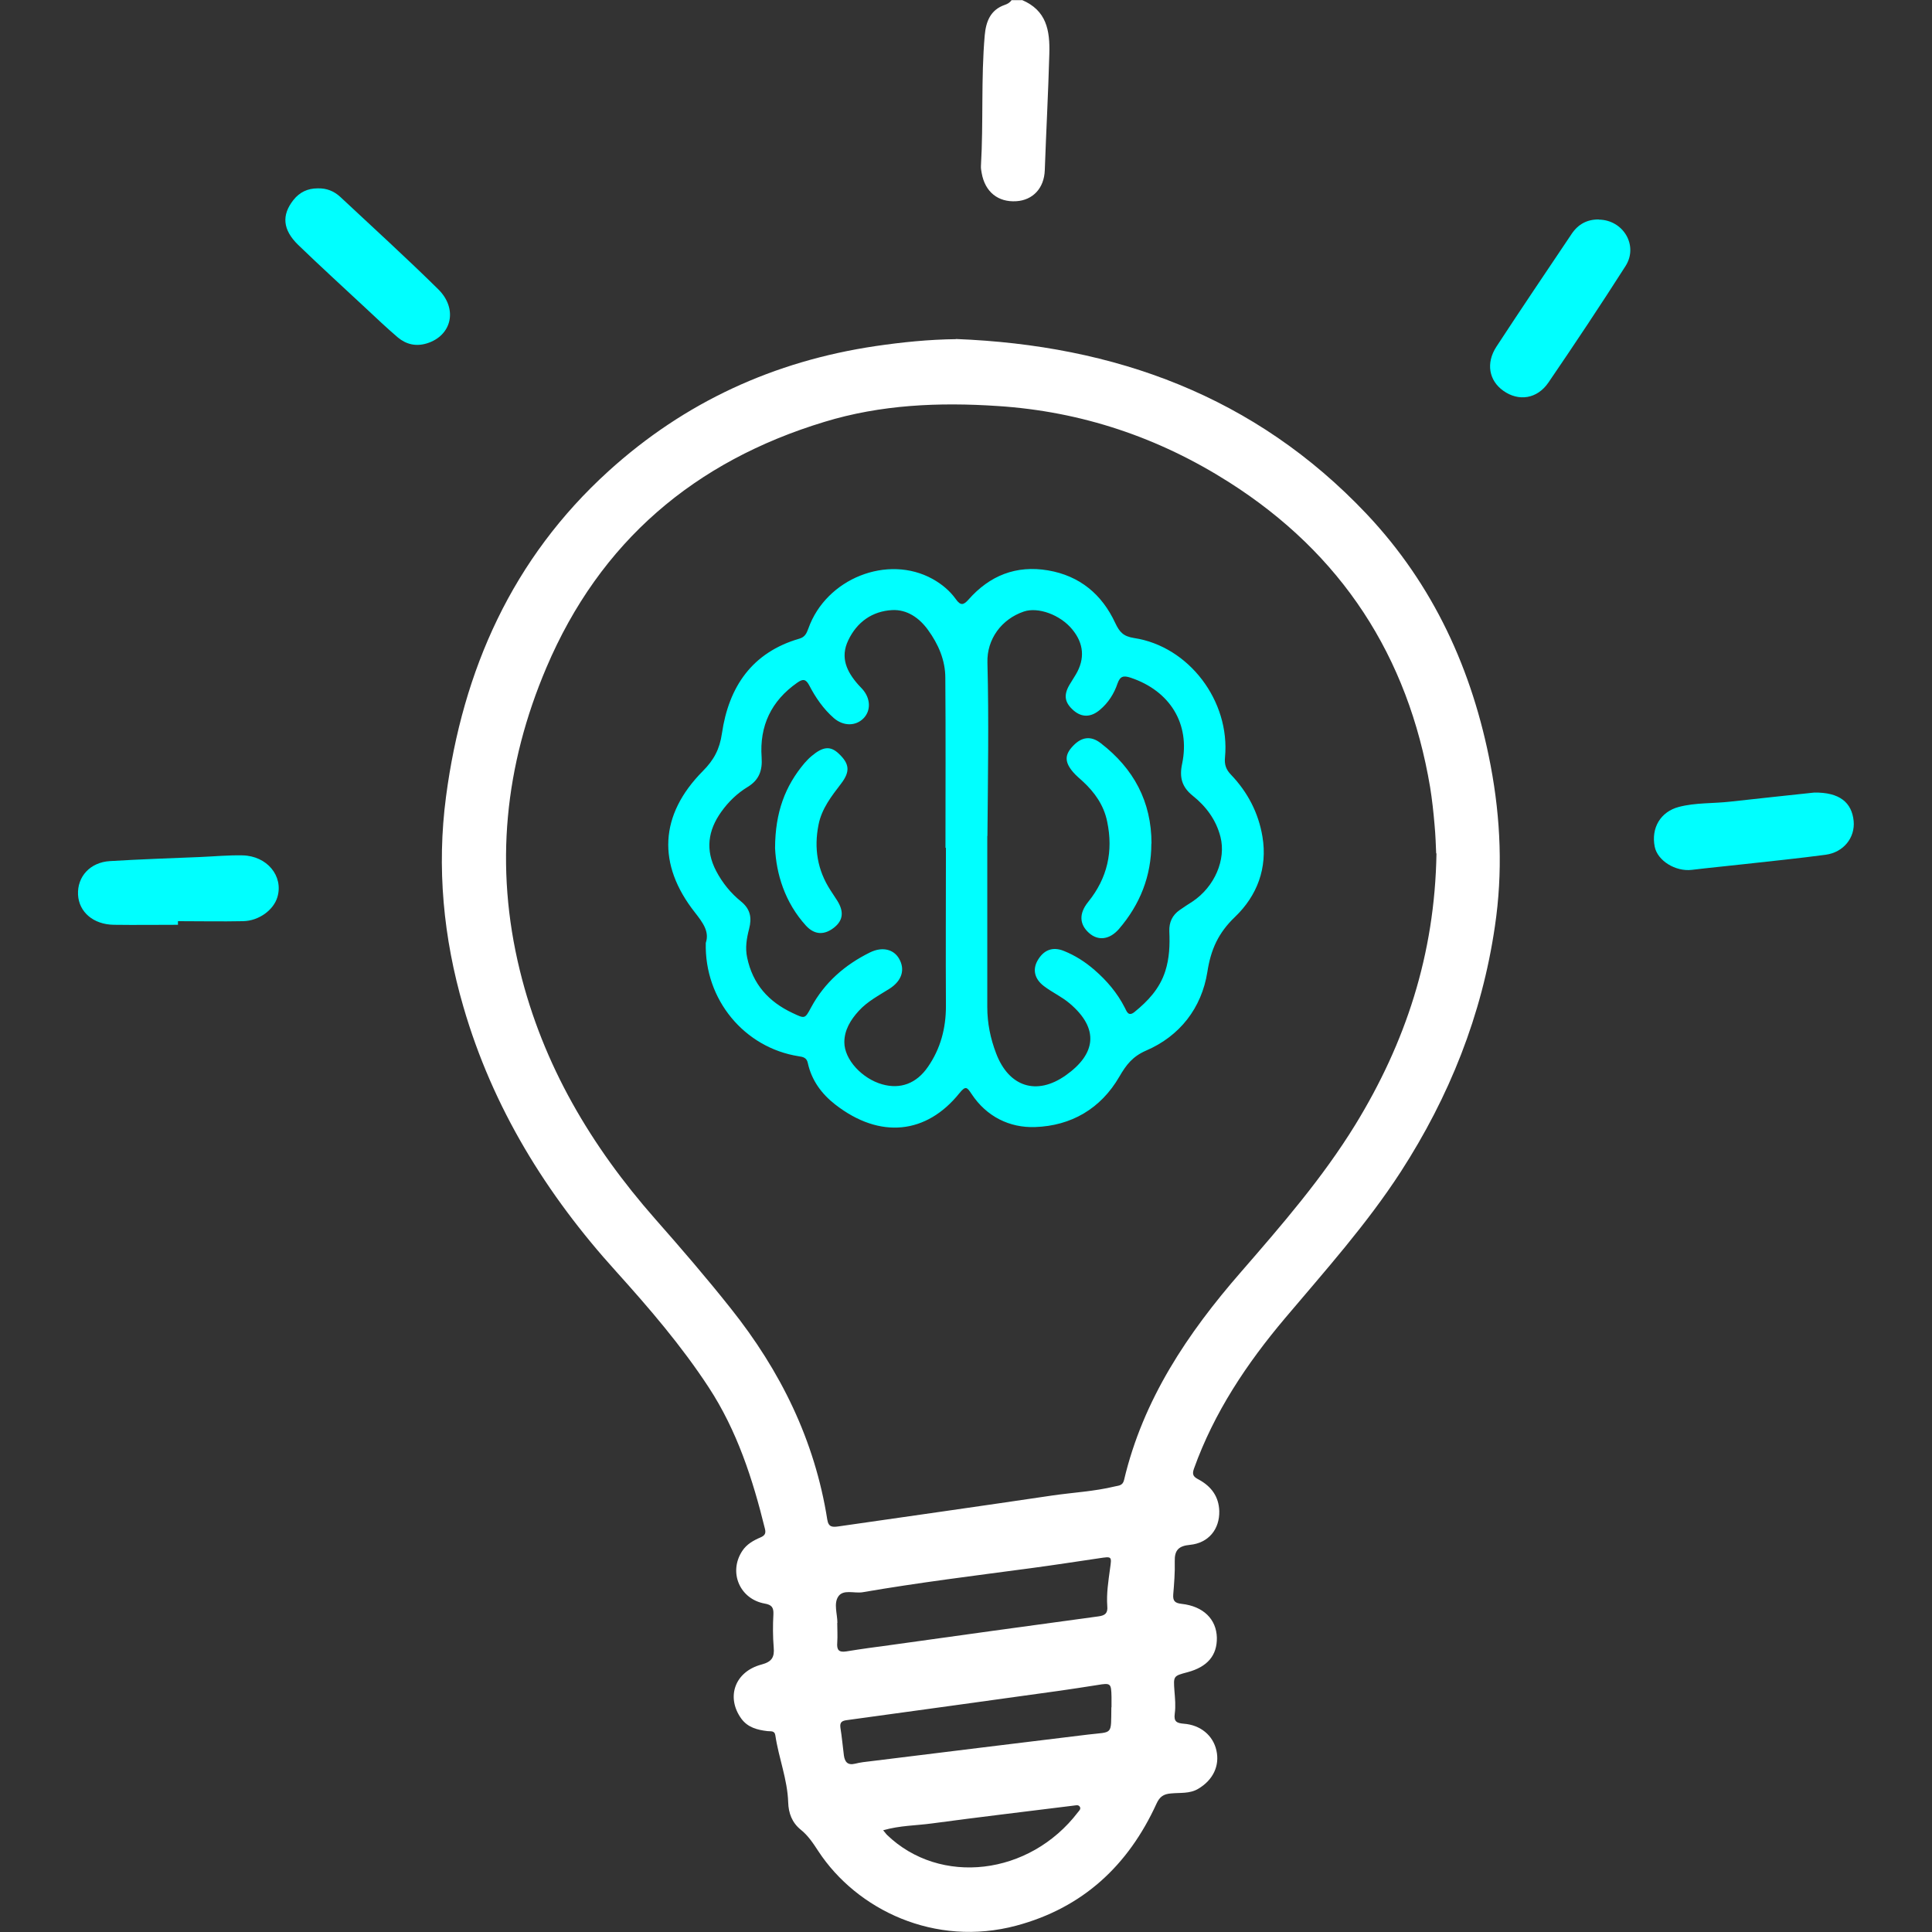
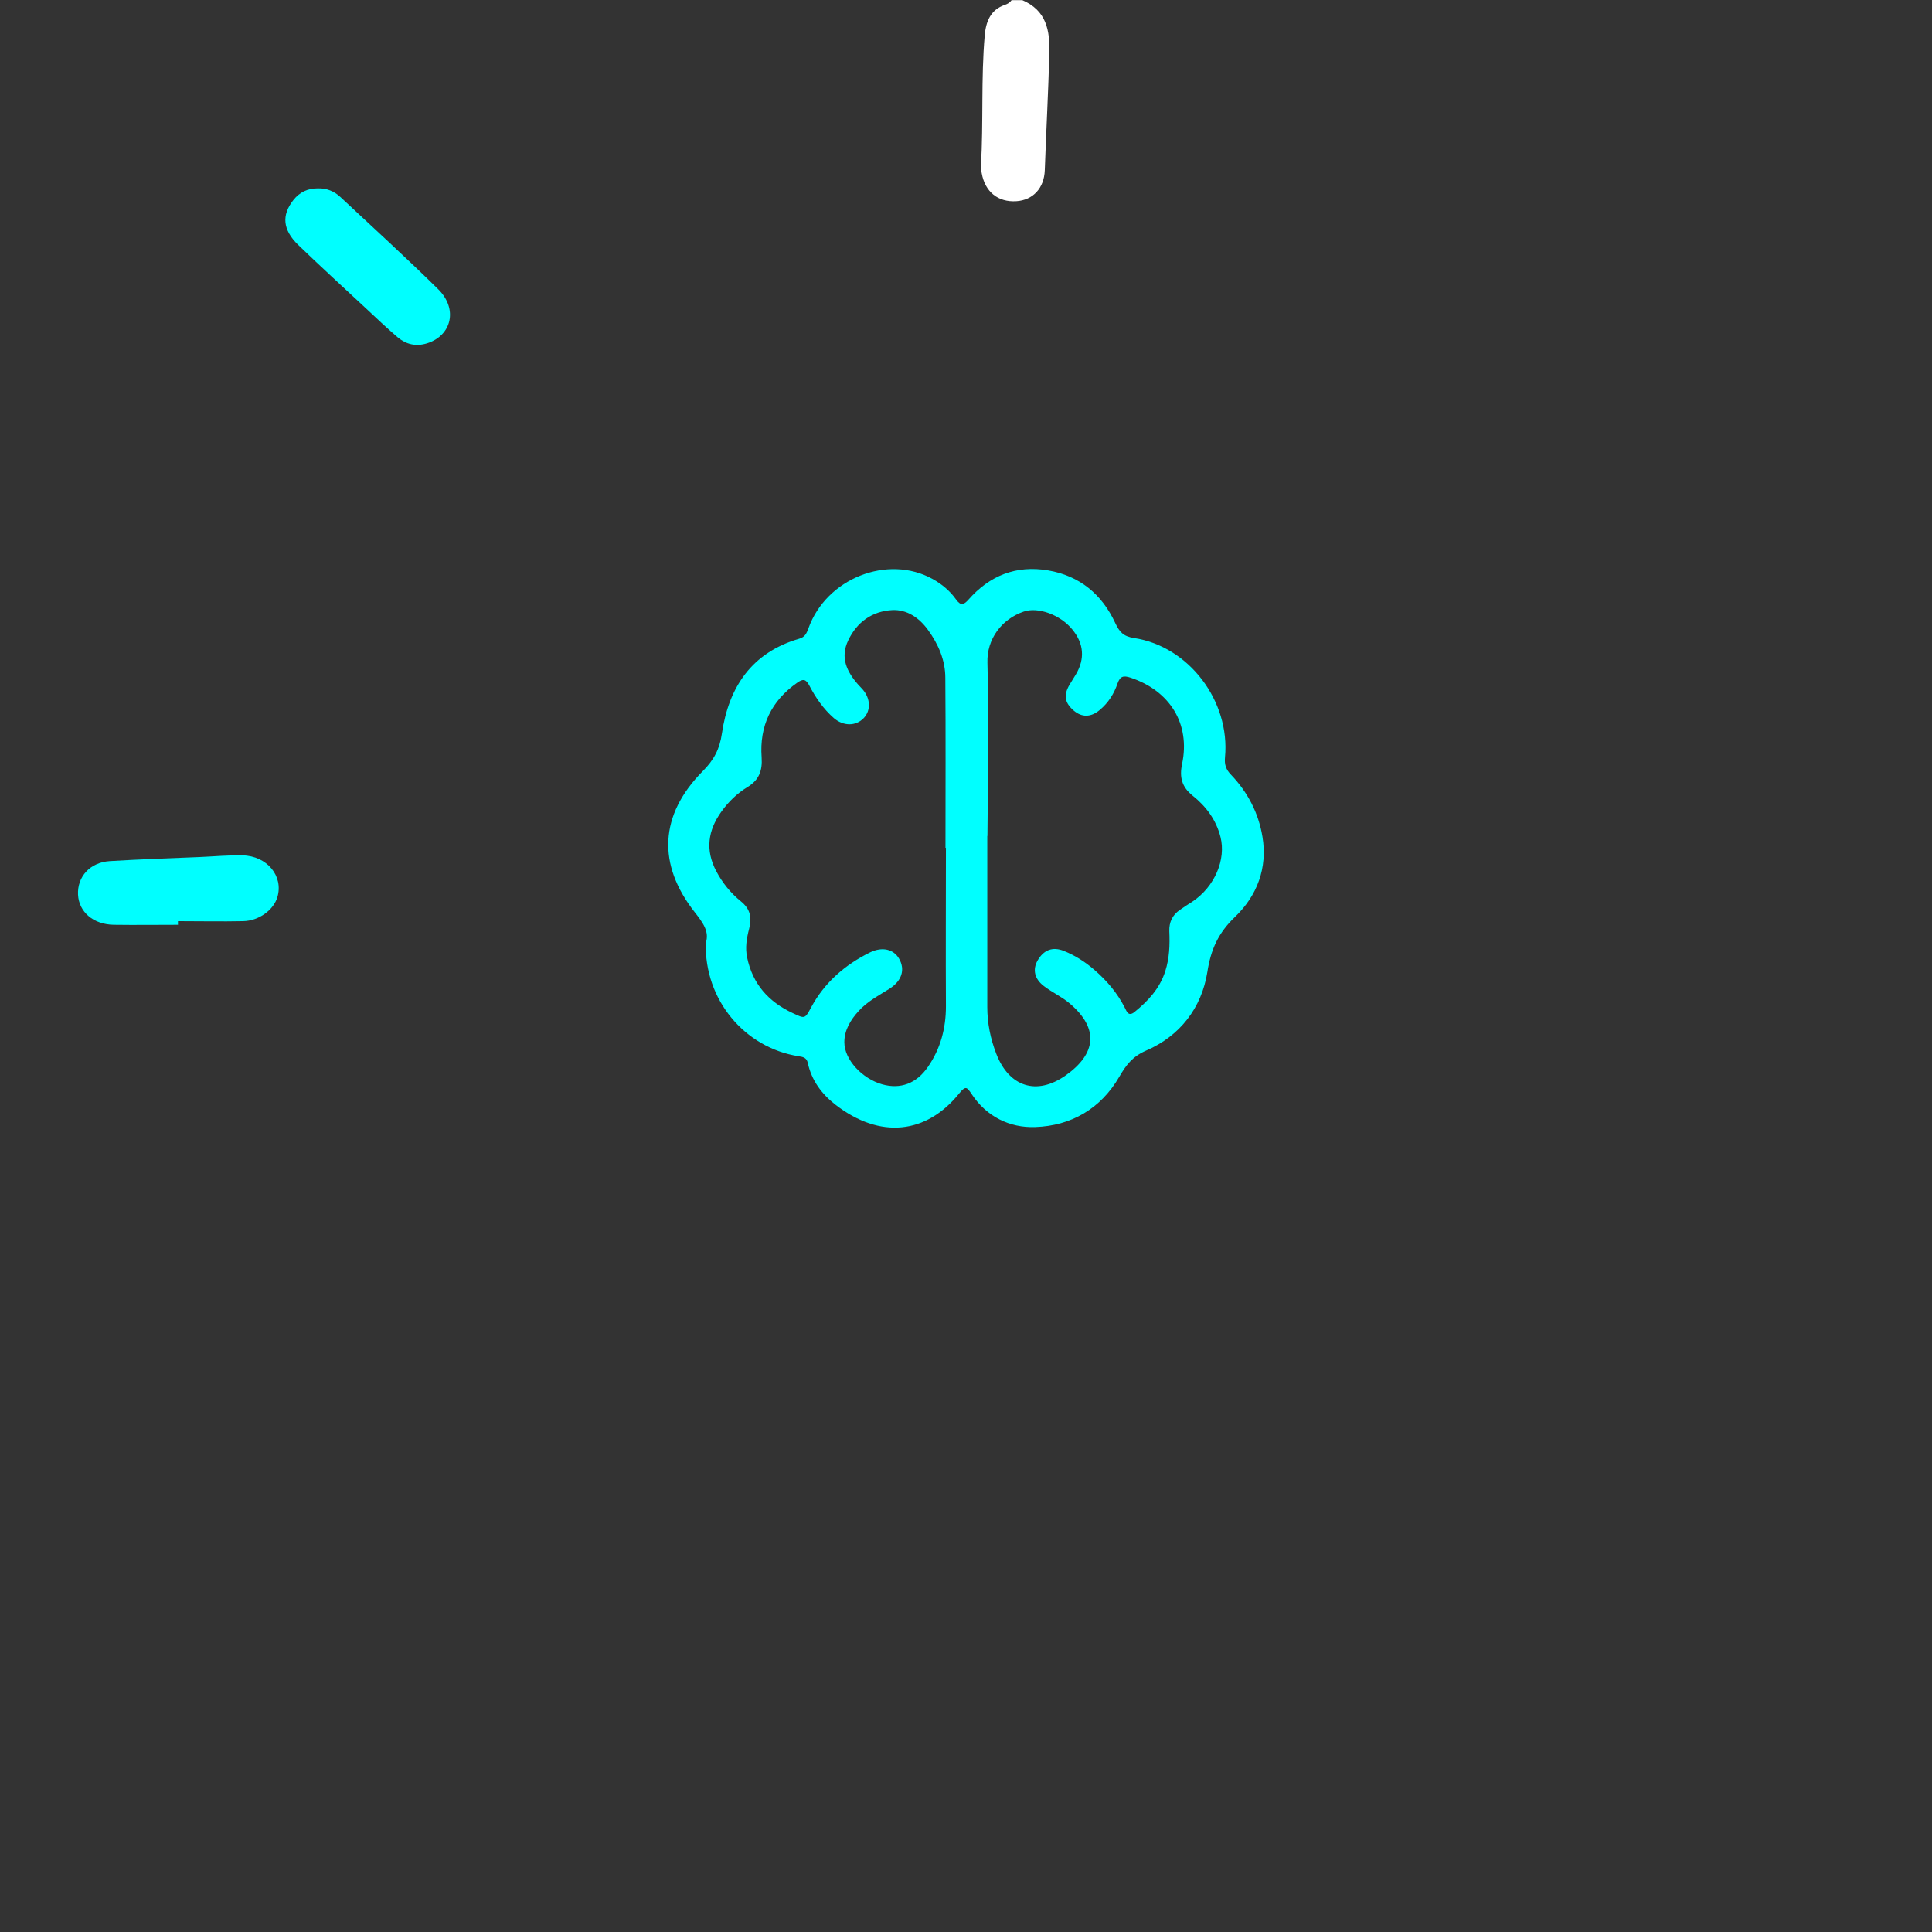
<svg xmlns="http://www.w3.org/2000/svg" id="Layer_1" data-name="Layer 1" viewBox="0 0 128 128">
  <rect x="0" y="0" width="128" height="128" fill="#333333" stroke="none" />
  <defs>
    <style>
      .cls-1 {
        fill: #fff;
      }

      .cls-2 {
        fill: aqua;
      }
    </style>
  </defs>
  <path class="cls-1" d="m67.71,0c1.62.69,1.86,2,1.81,3.59-.07,2.56-.21,5.12-.3,7.68-.04,1.21-.8,1.99-1.88,2.06-1.22.08-2.08-.62-2.3-1.86-.03-.16-.06-.32-.05-.48.17-2.88,0-5.77.25-8.64.08-.91.37-1.7,1.34-2.03.17-.06.33-.15.44-.31h.69Z" />
-   <path class="cls-1" d="m63.33,22.46c10.53.41,19.82,3.78,27.2,11.58,4.44,4.7,7.03,10.36,8.23,16.69.67,3.54.81,7.09.28,10.65-.86,5.88-3.02,11.28-6.24,16.26-2.25,3.47-5,6.54-7.66,9.69-2.54,3.01-4.7,6.24-6.04,9.98-.16.44.03.56.33.72.82.45,1.32,1.12,1.35,2.08.03,1.2-.71,2.12-1.94,2.24-.75.07-1.03.35-1.01,1.1.02.73-.04,1.46-.1,2.19-.03.43.11.57.56.62,1.44.16,2.3,1.02,2.33,2.24.02,1.18-.63,1.94-1.95,2.29-.94.25-.93.25-.86,1.24.04.5.09,1.01.02,1.51-.07.52.13.62.59.66,1.12.08,1.95.78,2.17,1.77.23,1.01-.22,1.96-1.2,2.54-.56.34-1.2.25-1.81.31-.5.04-.75.22-.96.68-1.87,4.09-4.88,6.9-9.29,8.08-5.4,1.44-10.56-1.05-13.11-4.93-.34-.52-.68-1.04-1.17-1.43-.58-.47-.81-1.1-.83-1.81-.05-1.53-.63-2.94-.85-4.43-.05-.35-.32-.26-.53-.29-.67-.08-1.3-.24-1.73-.83-1.02-1.42-.43-3.11,1.34-3.58.68-.18.87-.48.81-1.13-.06-.73-.06-1.47-.02-2.2.02-.46-.12-.63-.58-.71-1.66-.3-2.41-2.09-1.48-3.49.29-.44.73-.69,1.2-.89.28-.12.38-.26.3-.57-.81-3.3-1.85-6.51-3.73-9.38-1.8-2.75-3.93-5.23-6.12-7.66-4.64-5.12-8.19-10.86-10.13-17.55-1.33-4.57-1.77-9.23-1.15-13.92,1.11-8.4,4.39-15.78,10.77-21.57,5.04-4.57,10.95-7.28,17.68-8.28,1.77-.26,3.54-.44,5.34-.46Zm31.82,34.07c-.02-.46-.04-1.19-.11-1.92-.07-.82-.16-1.64-.29-2.45-1.46-8.7-5.88-15.48-13.32-20.21-4.67-2.97-9.77-4.69-15.33-5.05-3.9-.26-7.75-.09-11.48,1.05-8.6,2.61-14.87,7.93-18.42,16.28-2.76,6.49-3.45,13.16-1.76,20.06,1.54,6.29,4.73,11.65,8.96,16.46,1.71,1.94,3.4,3.9,5.01,5.93,3.3,4.14,5.57,8.74,6.4,14,.08.51.35.5.73.45,4.73-.68,9.46-1.35,14.18-2.05,1.38-.2,2.78-.27,4.14-.6.24-.06.52-.04.61-.42,1.26-5.34,4.21-9.73,7.75-13.79,2.7-3.11,5.4-6.22,7.57-9.75,3.33-5.43,5.27-11.29,5.38-17.97Zm-39.68,50.99c0,.43.03.87,0,1.3-.04.48.09.67.6.59.97-.16,1.94-.29,2.92-.42,4.59-.64,9.18-1.28,13.78-1.9.47-.06.63-.23.59-.68-.06-.83.07-1.64.18-2.46.12-.85.14-.84-.73-.71-1.49.22-2.98.45-4.47.65-3.74.5-7.48.96-11.19,1.6-.55.09-1.28-.21-1.61.28-.32.47-.06,1.16-.06,1.75Zm18.17,5.59c0-.23,0-.46,0-.69-.02-.91-.05-.93-.95-.78-.81.13-1.62.25-2.44.37-4.7.65-9.41,1.31-14.12,1.95-.32.04-.51.12-.45.51.1.61.15,1.22.23,1.83.06.43.25.67.74.55.35-.09.72-.13,1.08-.17,4.78-.59,9.57-1.18,14.35-1.76,1.68-.2,1.52.07,1.55-1.81Zm-15.12,8.16c.13.15.18.23.24.29,3.52,3.4,9.45,2.71,12.66-1.5.08-.1.21-.21.12-.36-.11-.16-.28-.08-.44-.07-3.13.39-6.26.76-9.38,1.18-1.03.14-2.09.13-3.21.45Z" />
  <path class="cls-2" d="m11.8,61.27c-1.42,0-2.84.02-4.26,0-1.36-.02-2.31-.85-2.37-1.99-.06-1.2.8-2.15,2.11-2.23,1.99-.12,3.98-.19,5.97-.27.94-.04,1.88-.13,2.81-.11,1.63.03,2.73,1.37,2.32,2.76-.25.86-1.23,1.58-2.27,1.6-1.44.03-2.88,0-4.32,0,0,.08,0,.16,0,.25Z" />
-   <path class="cls-2" d="m120.18,52.51c1.7-.03,2.51.66,2.63,1.89.1,1.09-.66,2.07-1.86,2.23-1.79.24-3.59.42-5.38.62-1.16.13-2.32.24-3.48.38-1.08.13-2.27-.6-2.46-1.53-.25-1.24.38-2.32,1.6-2.64,1.11-.29,2.27-.22,3.41-.35,1.98-.22,3.96-.43,5.55-.6Z" />
  <path class="cls-2" d="m21.05,12.48c.58-.02,1.08.18,1.5.57,2.17,2.03,4.37,4.03,6.49,6.12,1.31,1.3.89,3.07-.76,3.58-.72.22-1.37.07-1.93-.4-.75-.64-1.46-1.32-2.18-1.99-1.47-1.37-2.96-2.73-4.41-4.13-1.04-1.01-1.11-1.98-.32-2.98.41-.52.95-.77,1.6-.77Z" />
-   <path class="cls-2" d="m105.93,14.55c1.61.02,2.63,1.71,1.77,3.07-1.66,2.6-3.37,5.17-5.11,7.72-.75,1.1-1.98,1.27-2.99.55-.95-.67-1.17-1.83-.46-2.92,1.64-2.51,3.32-4.99,4.99-7.48.43-.64,1.03-.96,1.8-.95Z" />
  <path class="cls-2" d="m46.76,62.47c.25-.74-.18-1.33-.73-2.03-2.49-3.17-2.35-6.44.53-9.35.74-.74,1.12-1.46,1.27-2.5.45-3.08,1.99-5.37,5.14-6.28.37-.11.47-.36.59-.68,1.18-3.31,5.25-4.92,8.23-3.27.61.34,1.14.78,1.54,1.34.31.44.51.39.83.03,1.41-1.6,3.16-2.3,5.28-1.94,2.1.36,3.57,1.59,4.45,3.49.28.59.53.88,1.24.99,3.64.55,6.38,4.18,6.03,7.9-.05.49.07.82.4,1.16,1.1,1.15,1.82,2.53,2.08,4.1.35,2.08-.36,3.92-1.81,5.31-1.11,1.06-1.61,2.16-1.84,3.66-.38,2.38-1.82,4.24-4.05,5.2-.92.4-1.33.96-1.78,1.73-1.23,2.13-3.2,3.26-5.58,3.34-1.69.06-3.22-.69-4.21-2.19-.3-.45-.39-.57-.81-.05-2.17,2.7-5.25,3.06-8.22.75-.9-.7-1.57-1.6-1.82-2.75-.07-.35-.31-.41-.6-.45-3.59-.56-6.26-3.74-6.16-7.52Zm15.9-6.3s-.01,0-.02,0c0-3.75.02-7.51-.01-11.26,0-1.17-.46-2.23-1.15-3.18-.58-.8-1.39-1.36-2.37-1.31-1.31.07-2.33.78-2.91,2-.55,1.14-.1,2.08.66,2.94.09.1.19.2.28.3.54.61.57,1.41.08,1.92-.52.54-1.34.54-1.97,0-.7-.61-1.22-1.37-1.64-2.18-.22-.41-.41-.44-.79-.17-1.73,1.21-2.51,2.87-2.36,4.95.06.87-.17,1.5-.93,1.96-.69.42-1.27.98-1.74,1.64-.89,1.24-1.07,2.54-.34,3.93.41.78.96,1.46,1.64,2.01.63.51.73,1.09.54,1.82-.16.62-.27,1.24-.13,1.9.37,1.76,1.41,2.92,3,3.67.83.39.82.41,1.24-.37.89-1.65,2.24-2.82,3.9-3.64.82-.4,1.57-.21,1.93.42.41.72.18,1.46-.63,1.98-.71.45-1.47.84-2.05,1.48-.54.59-.95,1.27-.95,2.07,0,1.16,1.19,2.42,2.51,2.79,1.2.34,2.27-.05,3.03-1.16.83-1.2,1.19-2.55,1.19-4.01-.02-3.5,0-7.01,0-10.51Zm2.75-.78c0,3.78,0,7.56,0,11.33,0,1.07.21,2.09.59,3.08.84,2.2,2.67,2.81,4.6,1.45,2.02-1.42,2.24-3.1.27-4.77-.53-.45-1.16-.73-1.71-1.15-.62-.47-.76-1.09-.42-1.69.4-.7.99-.94,1.74-.64.75.3,1.42.73,2.03,1.26.82.71,1.51,1.52,2.01,2.5.12.23.23.62.64.29.9-.73,1.67-1.55,2.04-2.7.28-.87.31-1.75.27-2.65-.02-.6.2-1.07.69-1.41.28-.2.57-.38.86-.57,1.46-.98,2.22-2.78,1.84-4.27-.29-1.14-.96-2.03-1.85-2.74-.72-.58-.88-1.23-.69-2.11.55-2.65-.81-4.83-3.41-5.7-.48-.16-.7-.1-.87.38-.23.68-.61,1.28-1.17,1.75-.59.5-1.19.51-1.73.05-.6-.52-.69-1.01-.29-1.7.14-.24.29-.46.43-.7.61-1.03.53-2.05-.24-2.98-.79-.97-2.27-1.51-3.22-1.18-1.46.5-2.45,1.82-2.4,3.39.1,3.82.03,7.65,0,11.47Z" />
-   <path class="cls-2" d="m51.35,56.18c.01-2.37.67-4.1,1.94-5.61.15-.17.31-.34.48-.48.76-.64,1.25-.68,1.8-.16.71.67.77,1.18.16,1.98-.64.84-1.29,1.66-1.5,2.73-.31,1.55-.08,3,.79,4.34.15.23.3.46.45.69.45.72.39,1.29-.18,1.76-.65.53-1.31.53-1.89-.1-1.42-1.56-1.97-3.46-2.05-5.14Z" />
-   <path class="cls-2" d="m76.28,55.89c0,2.15-.75,4.03-2.14,5.65-.63.73-1.39.8-1.98.28-.65-.57-.69-1.29-.07-2.06,1.28-1.58,1.68-3.36,1.26-5.34-.22-1.07-.82-1.92-1.61-2.65-.22-.2-.45-.39-.64-.61-.58-.68-.57-1.16,0-1.75.56-.59,1.18-.68,1.83-.17,2.18,1.68,3.36,3.87,3.36,6.65Z" />
</svg>